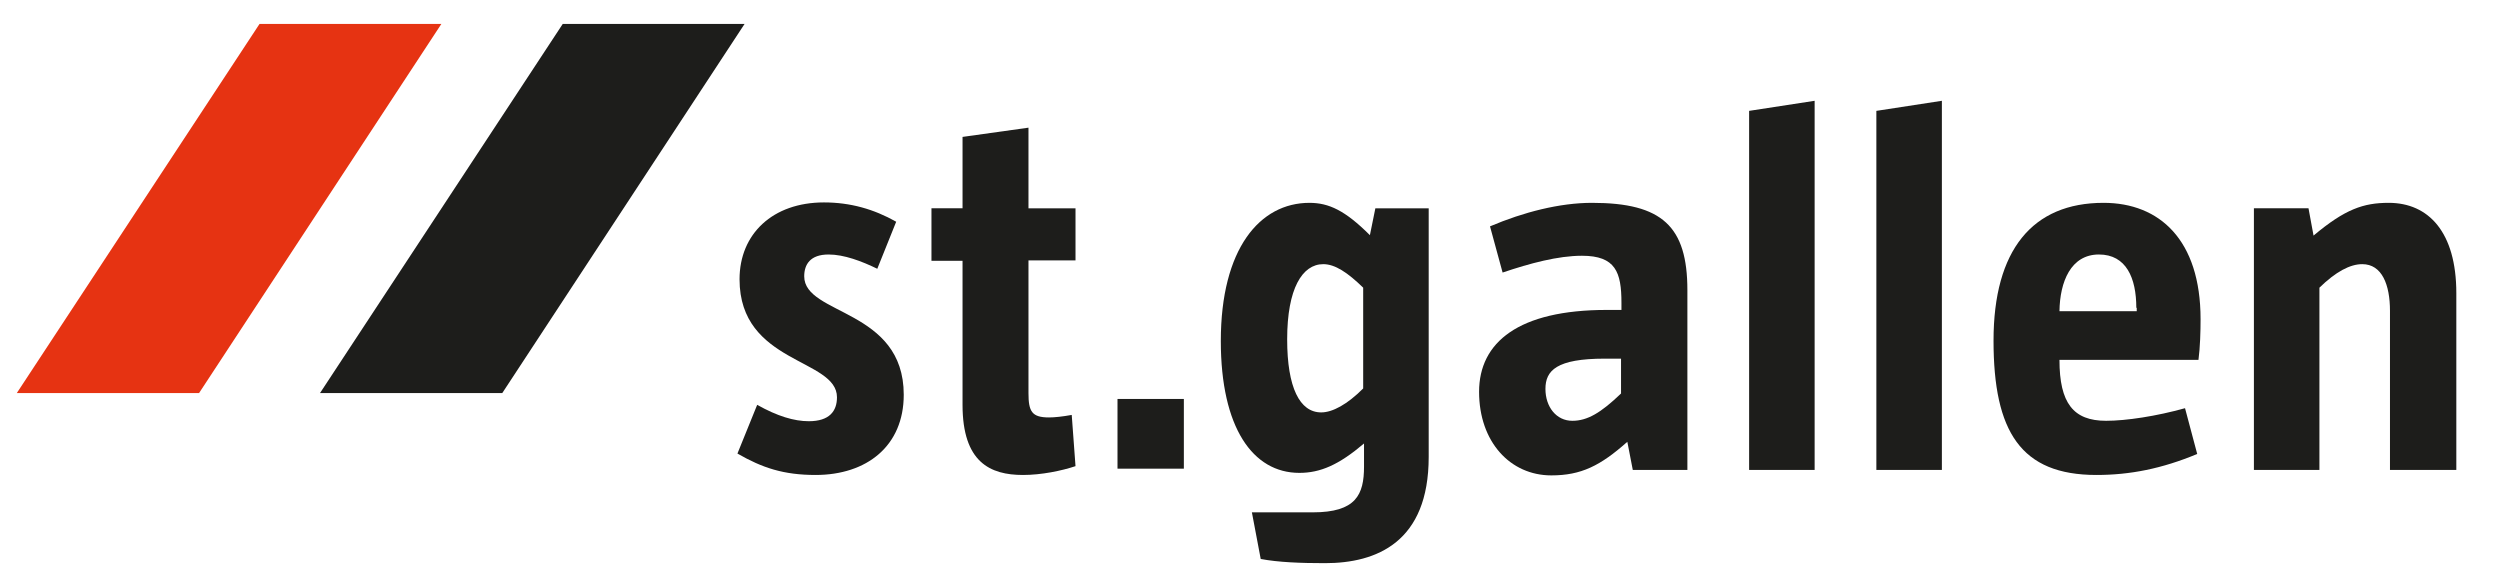
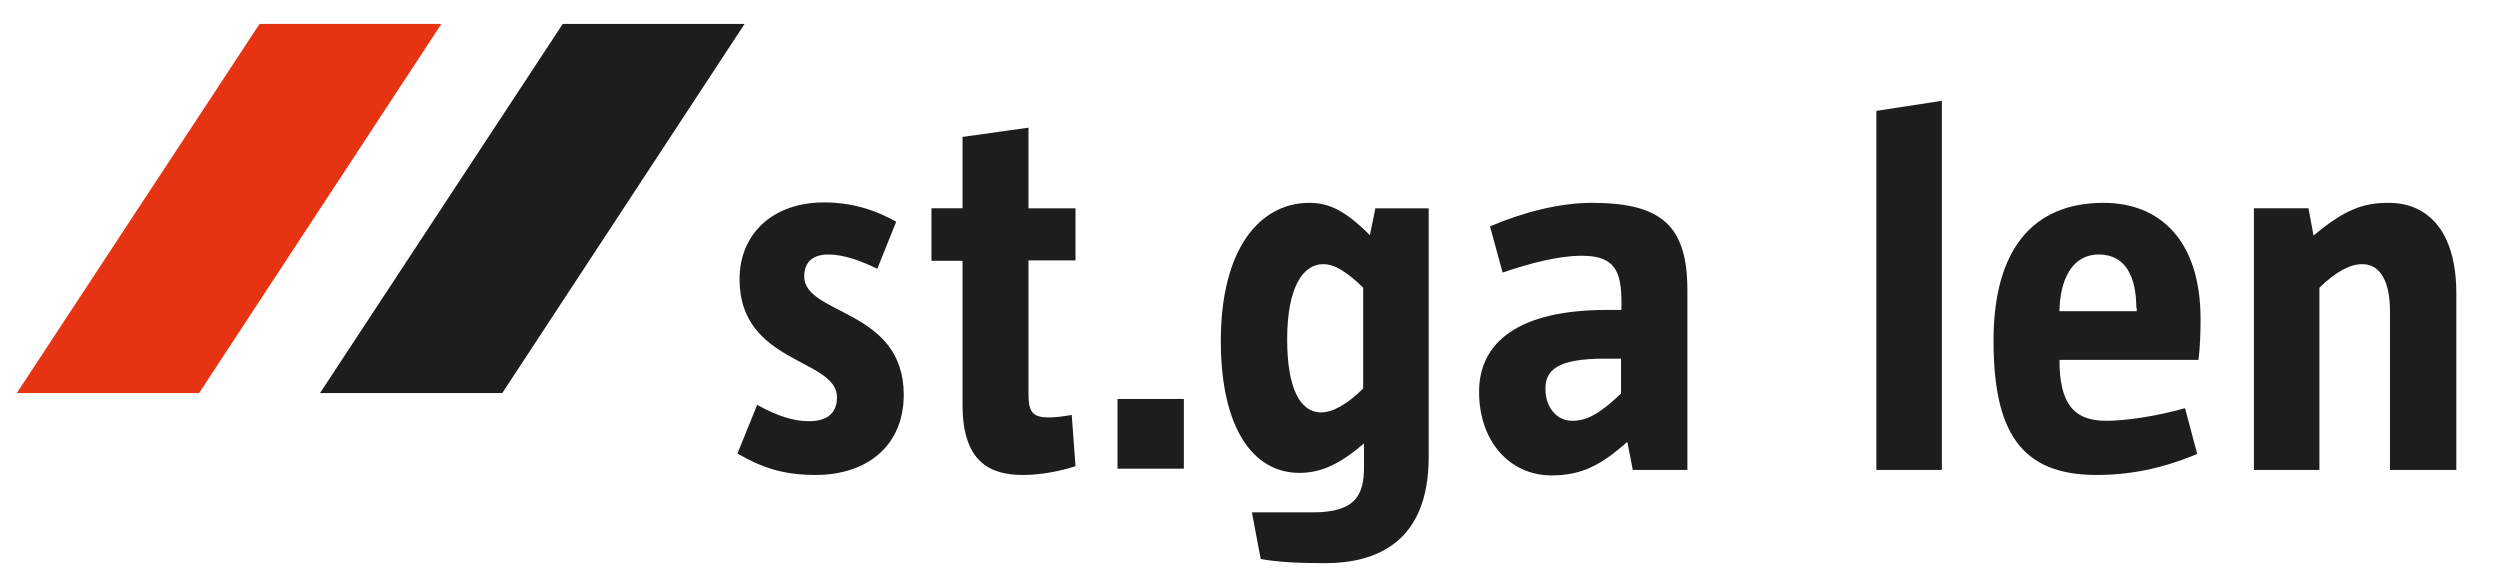
<svg xmlns="http://www.w3.org/2000/svg" version="1.1" id="Ebene_1" x="0px" y="0px" viewBox="0 0 595.3 138" style="enable-background:new 0 0 595.3 138;" xml:space="preserve">
  <style type="text/css">
	.st0{fill:#1D1D1B;}
	.st1{fill:#E63312;}
</style>
  <g>
    <g>
      <g>
        <path class="st0" d="M180.3,96.4c4.8,2.7,8.8,3.9,12.3,3.9c4.9,0,6.7-2.4,6.7-5.7c0-9.3-23.2-7.9-23.2-28.1     c0-10.8,7.9-18.3,20.1-18.3c6.3,0,11.9,1.6,17.2,4.6L208.9,64c-3.7-1.8-7.9-3.4-11.6-3.4c-4.4,0-5.8,2.4-5.8,5.2     c0,9.3,23.7,7.7,23.7,28.2c0,12.2-8.8,19.1-21,19.1c-7.6,0-12.7-1.7-18.6-5.1L180.3,96.4z" />
        <path class="st0" d="M256.1,111c-3.3,1.1-8.1,2.1-12.5,2.1c-7.8,0-14.4-3-14.4-16.7V62.1h-7.4V49.6h7.4v-17l15.7-2.2v19.2h11.2     v12.4h-11.2v31.6c0,4.4,0.8,5.8,4.9,5.8c1.3,0,3.2-0.2,5.4-0.6L256.1,111z" />
        <path class="st0" d="M324.6,68.5c-3.7-3.6-6.7-5.6-9.5-5.6c-5,0-8.6,5.8-8.6,17.9c0,11.5,3,17.4,8.1,17.4c2.7,0,6.2-1.9,10-5.7     V68.5z M312.6,122c10.3,0,12.2-4.2,12.2-10.9v-5.5c-6,5.1-10.4,7-15.4,7c-11.1,0-18.7-10.8-18.7-31.4c0-22,9.3-32.9,21.1-32.9     c4.6,0,8.5,1.8,14.4,7.7l1.3-6.4h12.7v59.2c0,20.3-12.4,25.3-24.7,25.3c-5.7,0-11.1-0.2-15.3-1l-2.1-11.1H312.6z" />
        <path class="st0" d="M386,85.4h-3.9c-11.4,0-14.1,2.8-14.1,7.2c0,4.3,2.6,7.6,6.4,7.6c3.6,0,6.8-1.9,11.6-6.5V85.4z M388.8,111.9     l-1.3-6.7c-6.4,5.7-11,8-18.1,8c-9.8,0-17.2-8-17.2-19.9c0-11.8,9.4-19.5,30.4-19.5h3.5v-1.7c0-7.3-1.4-11.2-9.4-11.2     c-5.7,0-12.4,1.8-18.9,4l-3-11c8-3.4,16.6-5.6,24.3-5.6c16.7,0,22.7,5.6,22.7,20.8v42.8H388.8z" />
      </g>
-       <polygon class="st0" points="416.5,111.9 416.5,26.4 432.1,24 432.1,111.9   " />
      <polygon class="st0" points="446.8,111.9 446.8,26.4 462.4,24 462.4,111.9   " />
      <g>
        <path class="st0" d="M508.7,73.3c0-7.1-2.4-12.7-8.9-12.7c-6.7,0-9.3,6.5-9.4,13.5h18.4V73.3z M523.2,108.1c-8.4,3.5-16,5-24,5     c-18,0-24.5-10.3-24.5-32c0-21.6,9.3-32.8,26.2-32.8c13.3,0,23.1,8.8,23.1,27.7c0,2.8-0.1,6.7-0.5,9.7h-33.1     c0,10.3,3.3,14.5,11.1,14.5c4.8,0,12-1.1,18.8-3L523.2,108.1z" />
        <path class="st0" d="M569.1,111.9V74c0-6.2-1.9-11.1-6.6-11.1c-2.9,0-6.3,1.8-10.2,5.6v43.4h-15.6V49.6h13l1.2,6.5     c7.5-6.3,11.9-7.8,17.9-7.8c9.5,0,16.1,7,16.1,21.5v42.1H569.1z" />
      </g>
      <rect x="266.1" y="95" class="st0" width="15.8" height="16.6" />
      <polygon class="st1" points="105.1,5.7 61.8,5.7 4,93.6 47.4,93.6   " />
      <polygon class="st0" points="177.3,5.7 134,5.7 76.2,93.6 119.6,93.6   " />
    </g>
  </g>
</svg>